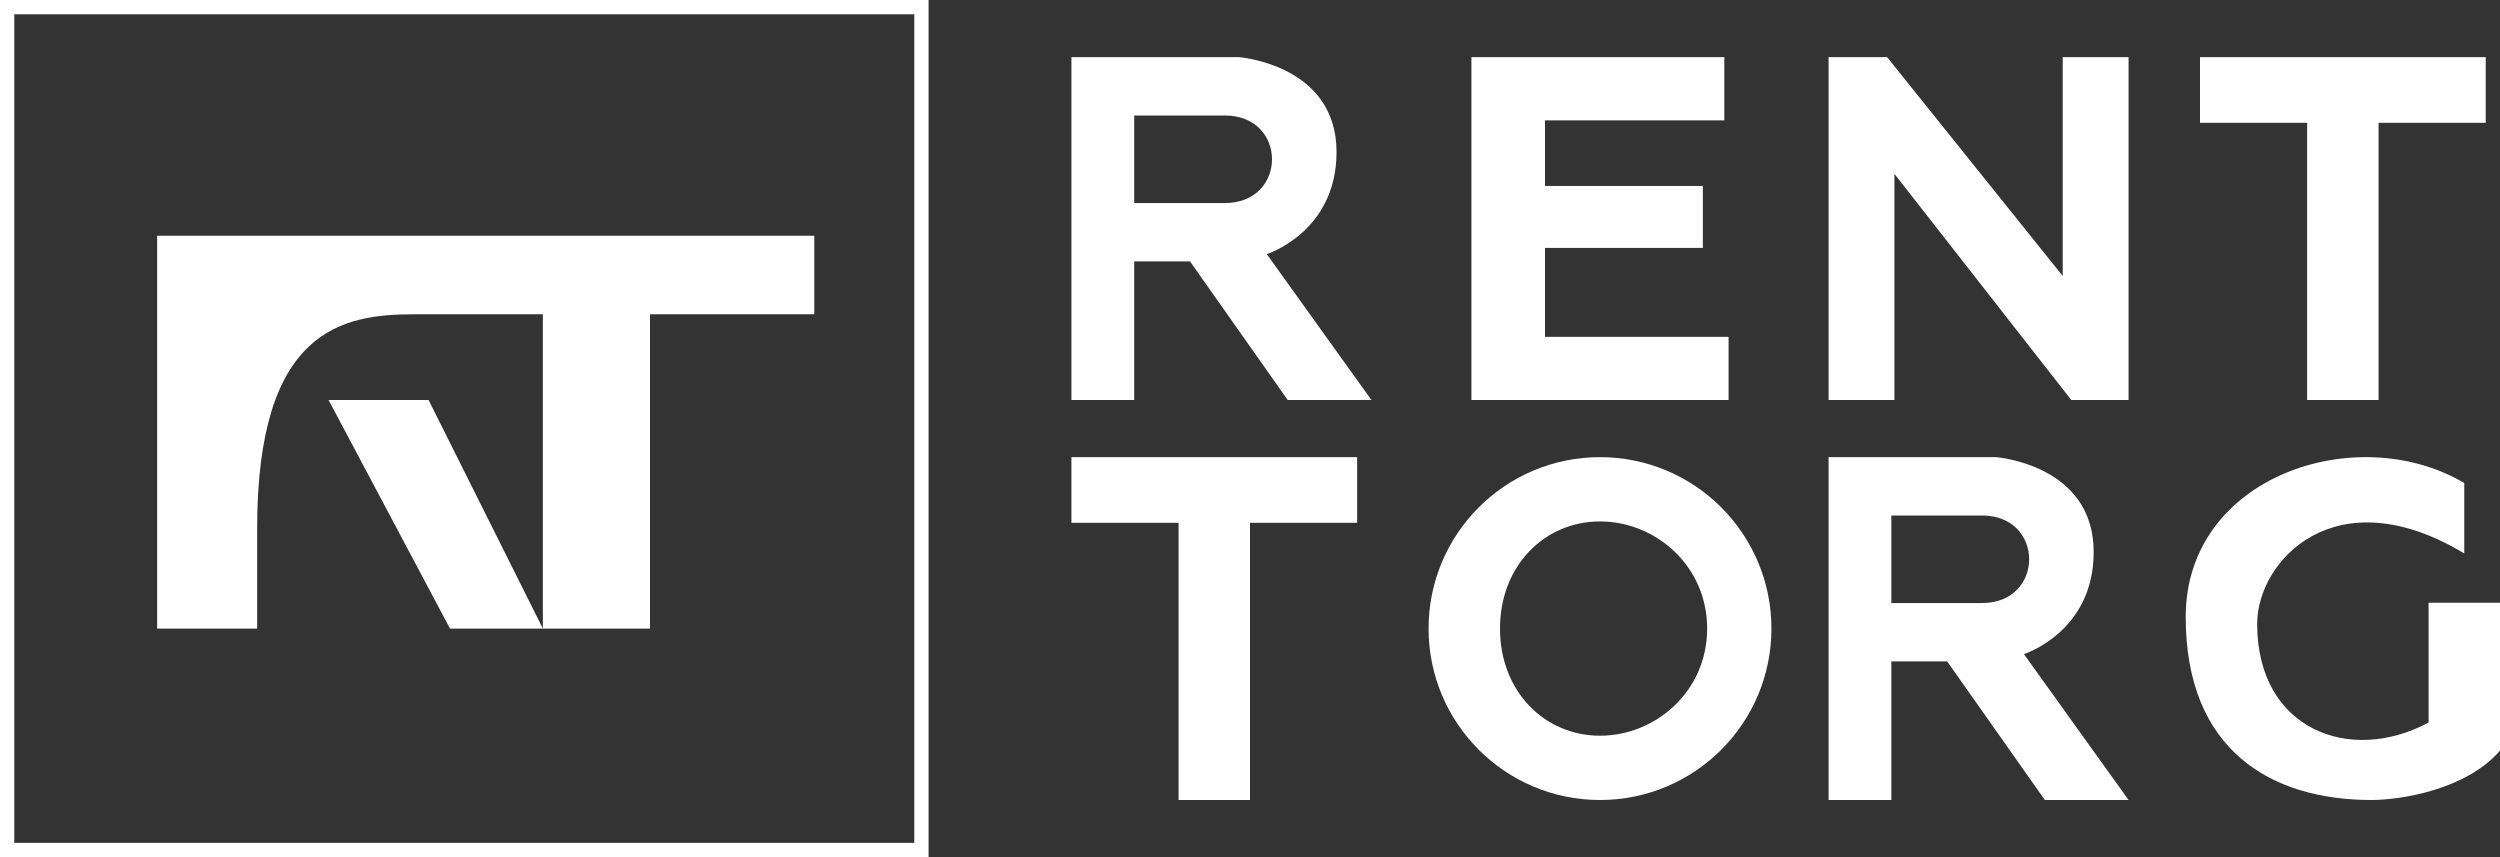
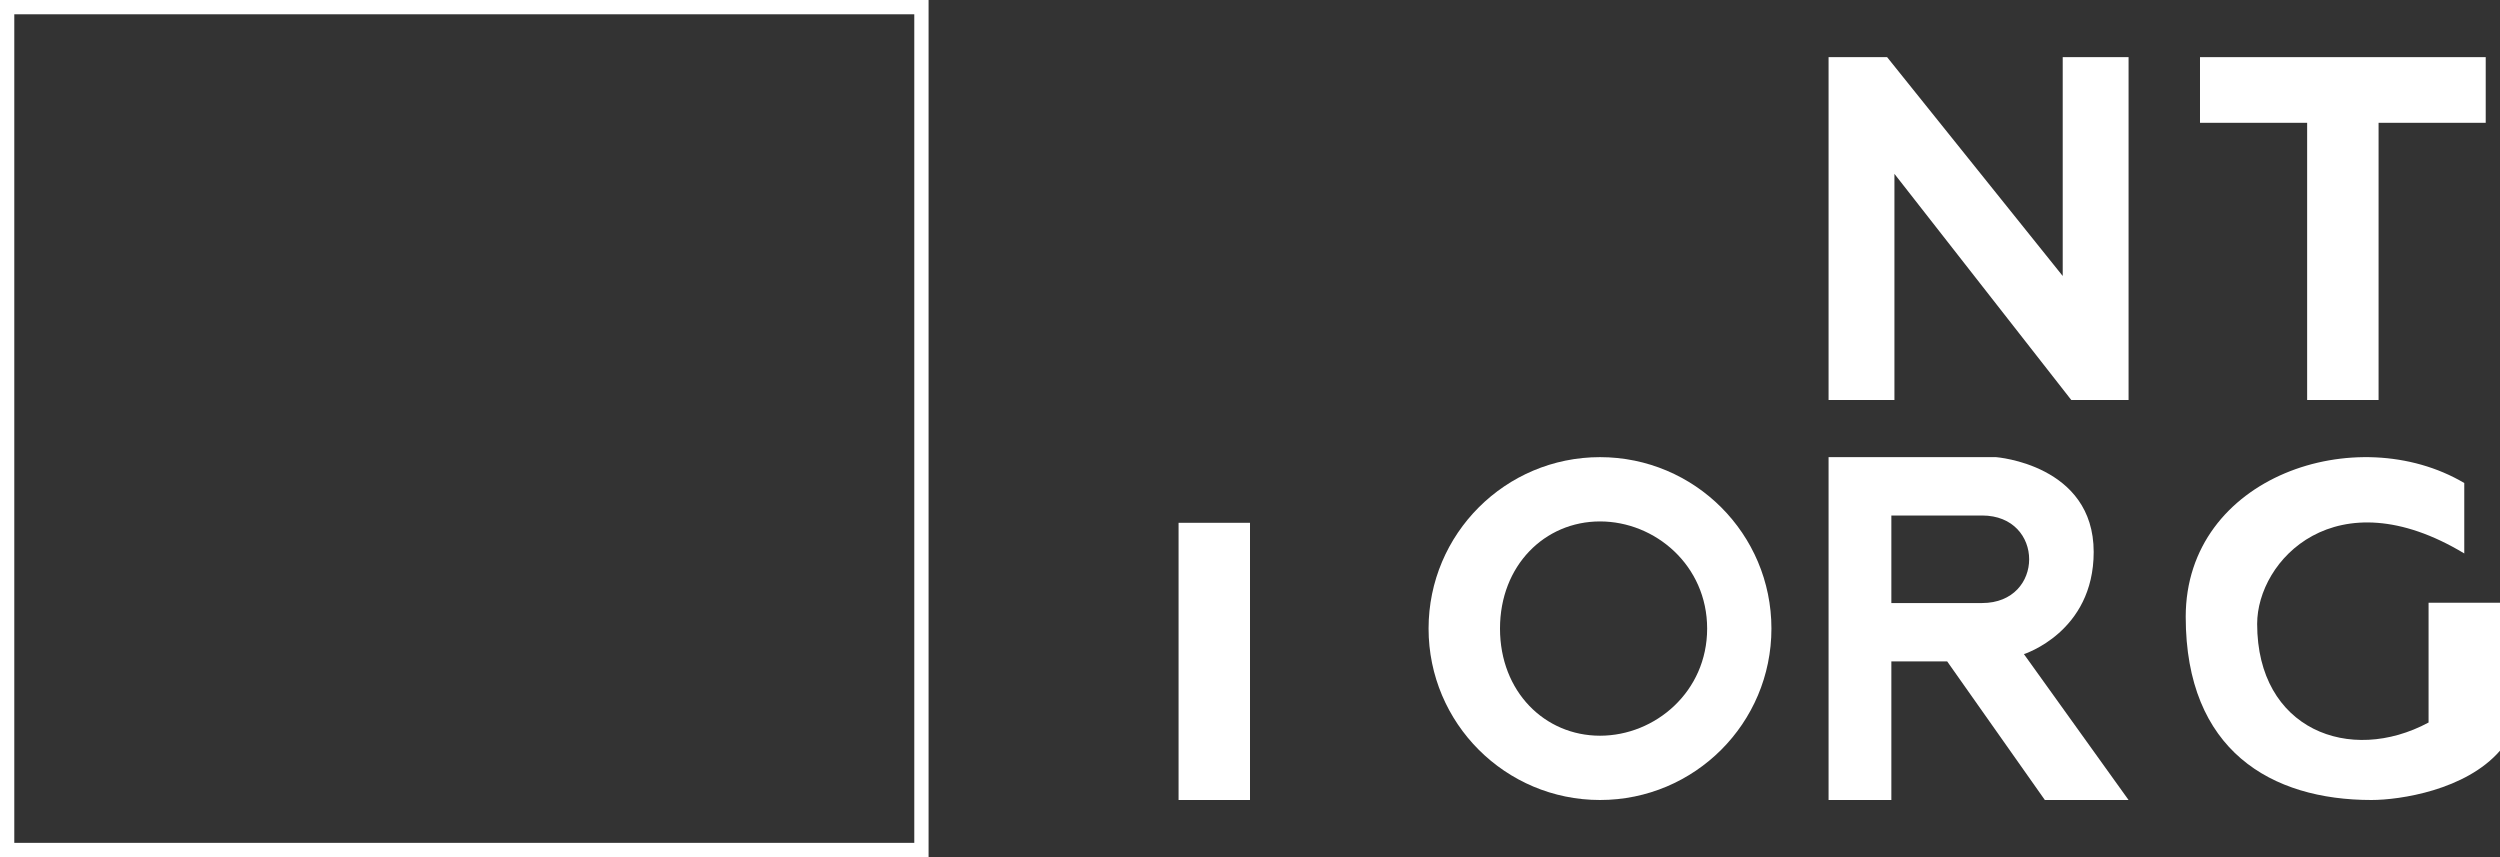
<svg xmlns="http://www.w3.org/2000/svg" width="175" height="60" viewBox="0 0 175 60" fill="none">
  <rect x="0" y="0" width="175" height="60" fill="#333333" stroke="none" />
-   <path d="M11 44V16.5H57V22H45.5V44H38H31.5L23 28H30L38 44V22H29C24 22 18 23 18 37V44H11Z" fill="white" />
  <rect x="0.5" y="0.5" width="64" height="59" stroke="white" />
  <path fill-rule="evenodd" clip-rule="evenodd" d="M139.721 32H128V56H132.395V46.298H136.302L143.14 56H149L141.674 45.787C141.674 45.787 146.558 44.255 146.558 38.638C146.558 32.511 139.721 32 139.721 32ZM132.395 36.085H138.744C143.14 36.085 143.14 42.213 138.744 42.213H132.395V36.085Z" fill="white" />
  <path d="M128 4H132.098L144.39 19.319V4H149V28H144.99L132.61 12.17V28H128V4Z" fill="white" />
  <path d="M172.499 33.811V38.742C163.501 33.318 158.001 39.235 158.001 43.673C158.001 51.069 164.5 53.535 170 50.576V42.193H175V52.548C172.6 55.31 168 56 166 56C159.001 56 153 52.548 153 43.18C153 33.318 165 29.373 172.499 33.811Z" fill="white" />
  <path d="M154 4H174V8.596H166.5V28H161.5V8.596H154V4Z" fill="white" />
-   <path fill-rule="evenodd" clip-rule="evenodd" d="M86.721 4H75V28H79.395V18.298H83.302L90.139 28H96L88.674 17.787C88.674 17.787 93.558 16.255 93.558 10.638C93.558 4.511 86.721 4 86.721 4ZM79.395 8.085H85.744C90.139 8.085 90.139 14.213 85.744 14.213H79.395V8.085Z" fill="white" />
-   <path d="M75 32H95V36.596H87.5V56H82.5V36.596H75V32Z" fill="white" />
-   <path d="M103 4H120.702V8.426H108.15V13.016H119.2V17.353H108.15V23.58H121V28H103V4Z" fill="white" />
+   <path d="M75 32V36.596H87.5V56H82.5V36.596H75V32Z" fill="white" />
  <path fill-rule="evenodd" clip-rule="evenodd" d="M112 56C118.627 56 124 50.627 124 44C124 37.373 118.627 32 112 32C105.373 32 100 37.373 100 44C100 50.627 105.373 56 112 56ZM112 51.5C115.866 51.5 119.5 48.418 119.5 44C119.5 39.582 115.866 36.5 112 36.5C108.134 36.5 105 39.582 105 44C105 48.418 108.134 51.5 112 51.5Z" fill="white" />
</svg>